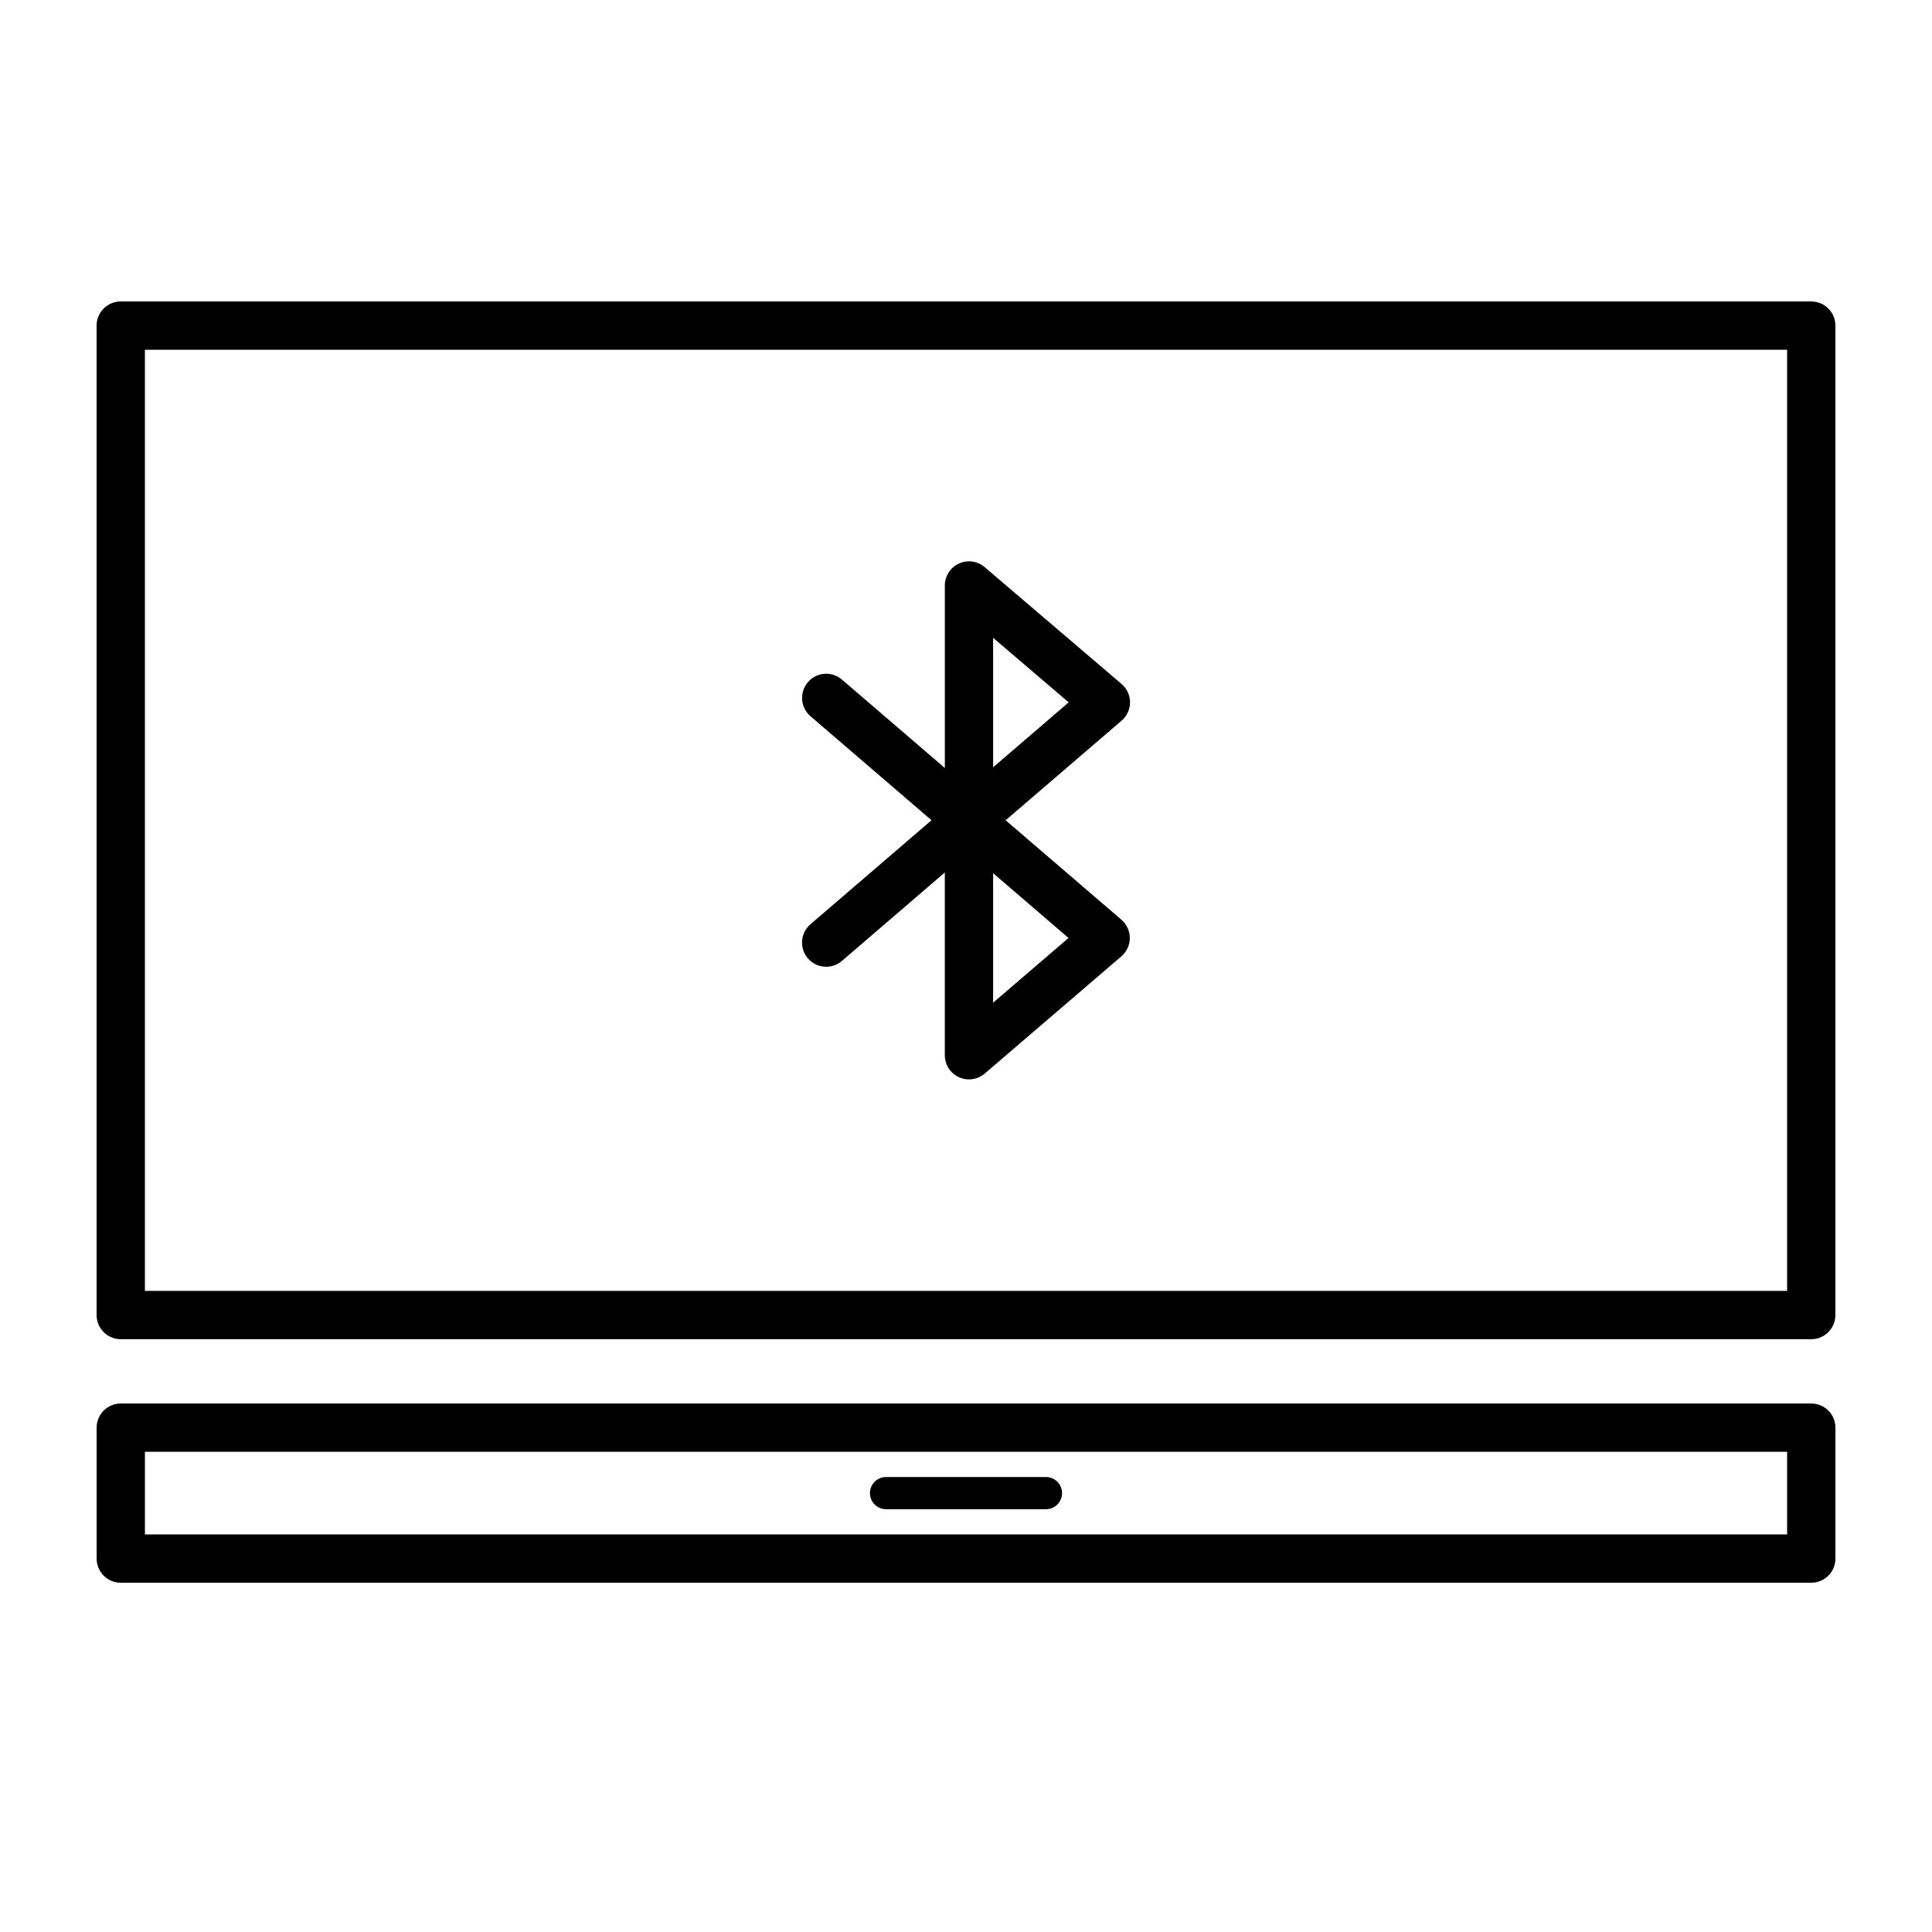
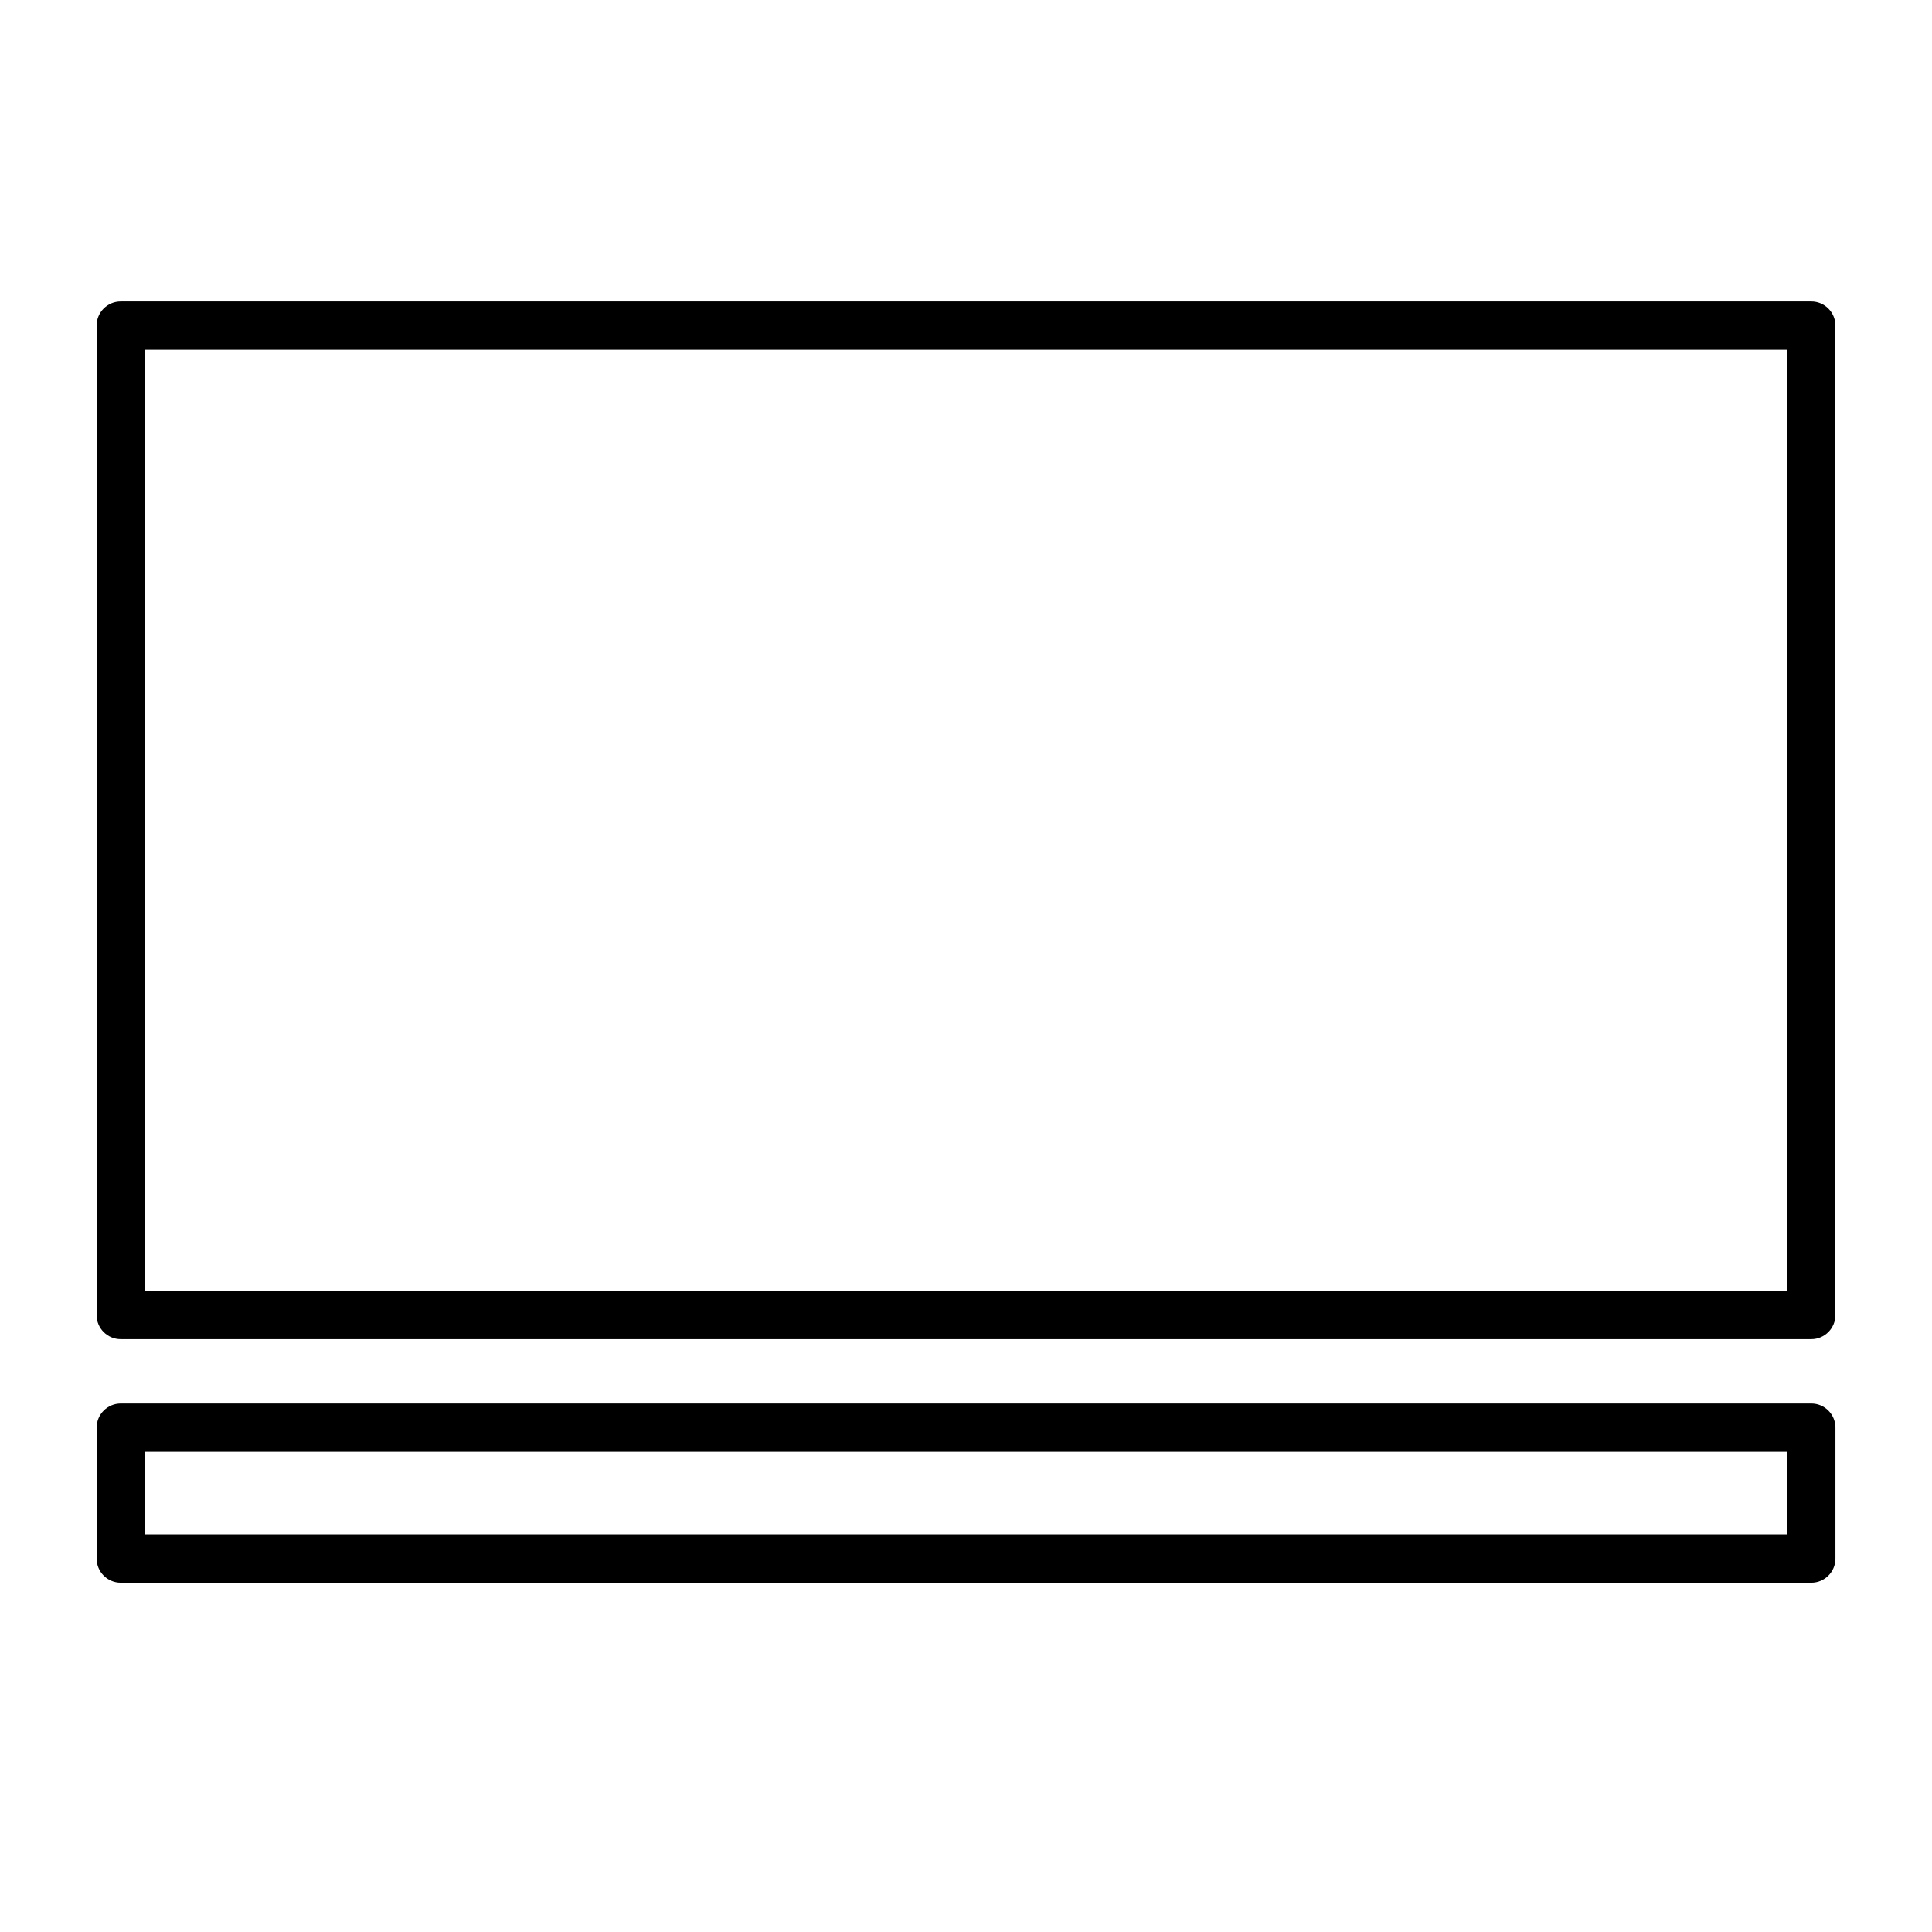
<svg xmlns="http://www.w3.org/2000/svg" version="1.1" id="Layer_1" x="0px" y="0px" viewBox="0 0 60 60" style="enable-background:new 0 0 60 60;" xml:space="preserve">
  <g>
    <g>
      <path d="M56.251,49.153h-52.5c-0.414,0-0.75-0.336-0.75-0.75v-4.066c0-0.414,0.336-0.75,0.75-0.75    h52.5c0.414,0,0.75,0.336,0.75,0.75v4.066C57.001,48.817,56.665,49.153,56.251,49.153z     M4.501,47.653h51v-2.566h-51V47.653z" />
    </g>
    <g>
-       <path d="M32.483,46.87h-4.966c-0.276,0-0.5-0.224-0.5-0.5s0.224-0.5,0.5-0.5h4.966    c0.276,0,0.5,0.224,0.5,0.5S32.76,46.87,32.483,46.87z" />
-     </g>
+       </g>
  </g>
  <g>
    <path d="M56.25,41.59H3.75c-0.414,0-0.75-0.336-0.75-0.75V10.112c0-0.414,0.336-0.75,0.75-0.75   H56.25c0.414,0,0.75,0.336,0.75,0.75v30.728C57,41.254,56.664,41.59,56.25,41.59z    M4.5,40.09H55.5V10.862H4.5V40.09z" />
  </g>
  <g>
-     <path d="M30.092,33.521c-0.106,0-0.213-0.022-0.313-0.068   c-0.266-0.122-0.437-0.389-0.437-0.682v-5.675l-3.195,2.746   c-0.314,0.271-0.788,0.234-1.058-0.08s-0.234-0.788,0.08-1.058l3.76-3.231   l-3.759-3.23c-0.314-0.27-0.35-0.744-0.08-1.058   c0.27-0.315,0.743-0.351,1.058-0.08l3.195,2.746v-5.668   c0-0.292,0.17-0.559,0.436-0.681c0.266-0.122,0.579-0.079,0.801,0.111   l4.251,3.628c0.166,0.142,0.263,0.35,0.263,0.569   c0,0.219-0.095,0.427-0.261,0.57l-3.602,3.094l3.595,3.088   c0.165,0.143,0.261,0.351,0.261,0.569s-0.096,0.426-0.262,0.569l-4.244,3.641   C30.442,33.459,30.268,33.521,30.092,33.521z M30.842,27.117v4.022l2.342-2.009   L30.842,27.117z M30.842,19.808v4.021l2.347-2.017L30.842,19.808z" />
-   </g>
+     </g>
</svg>